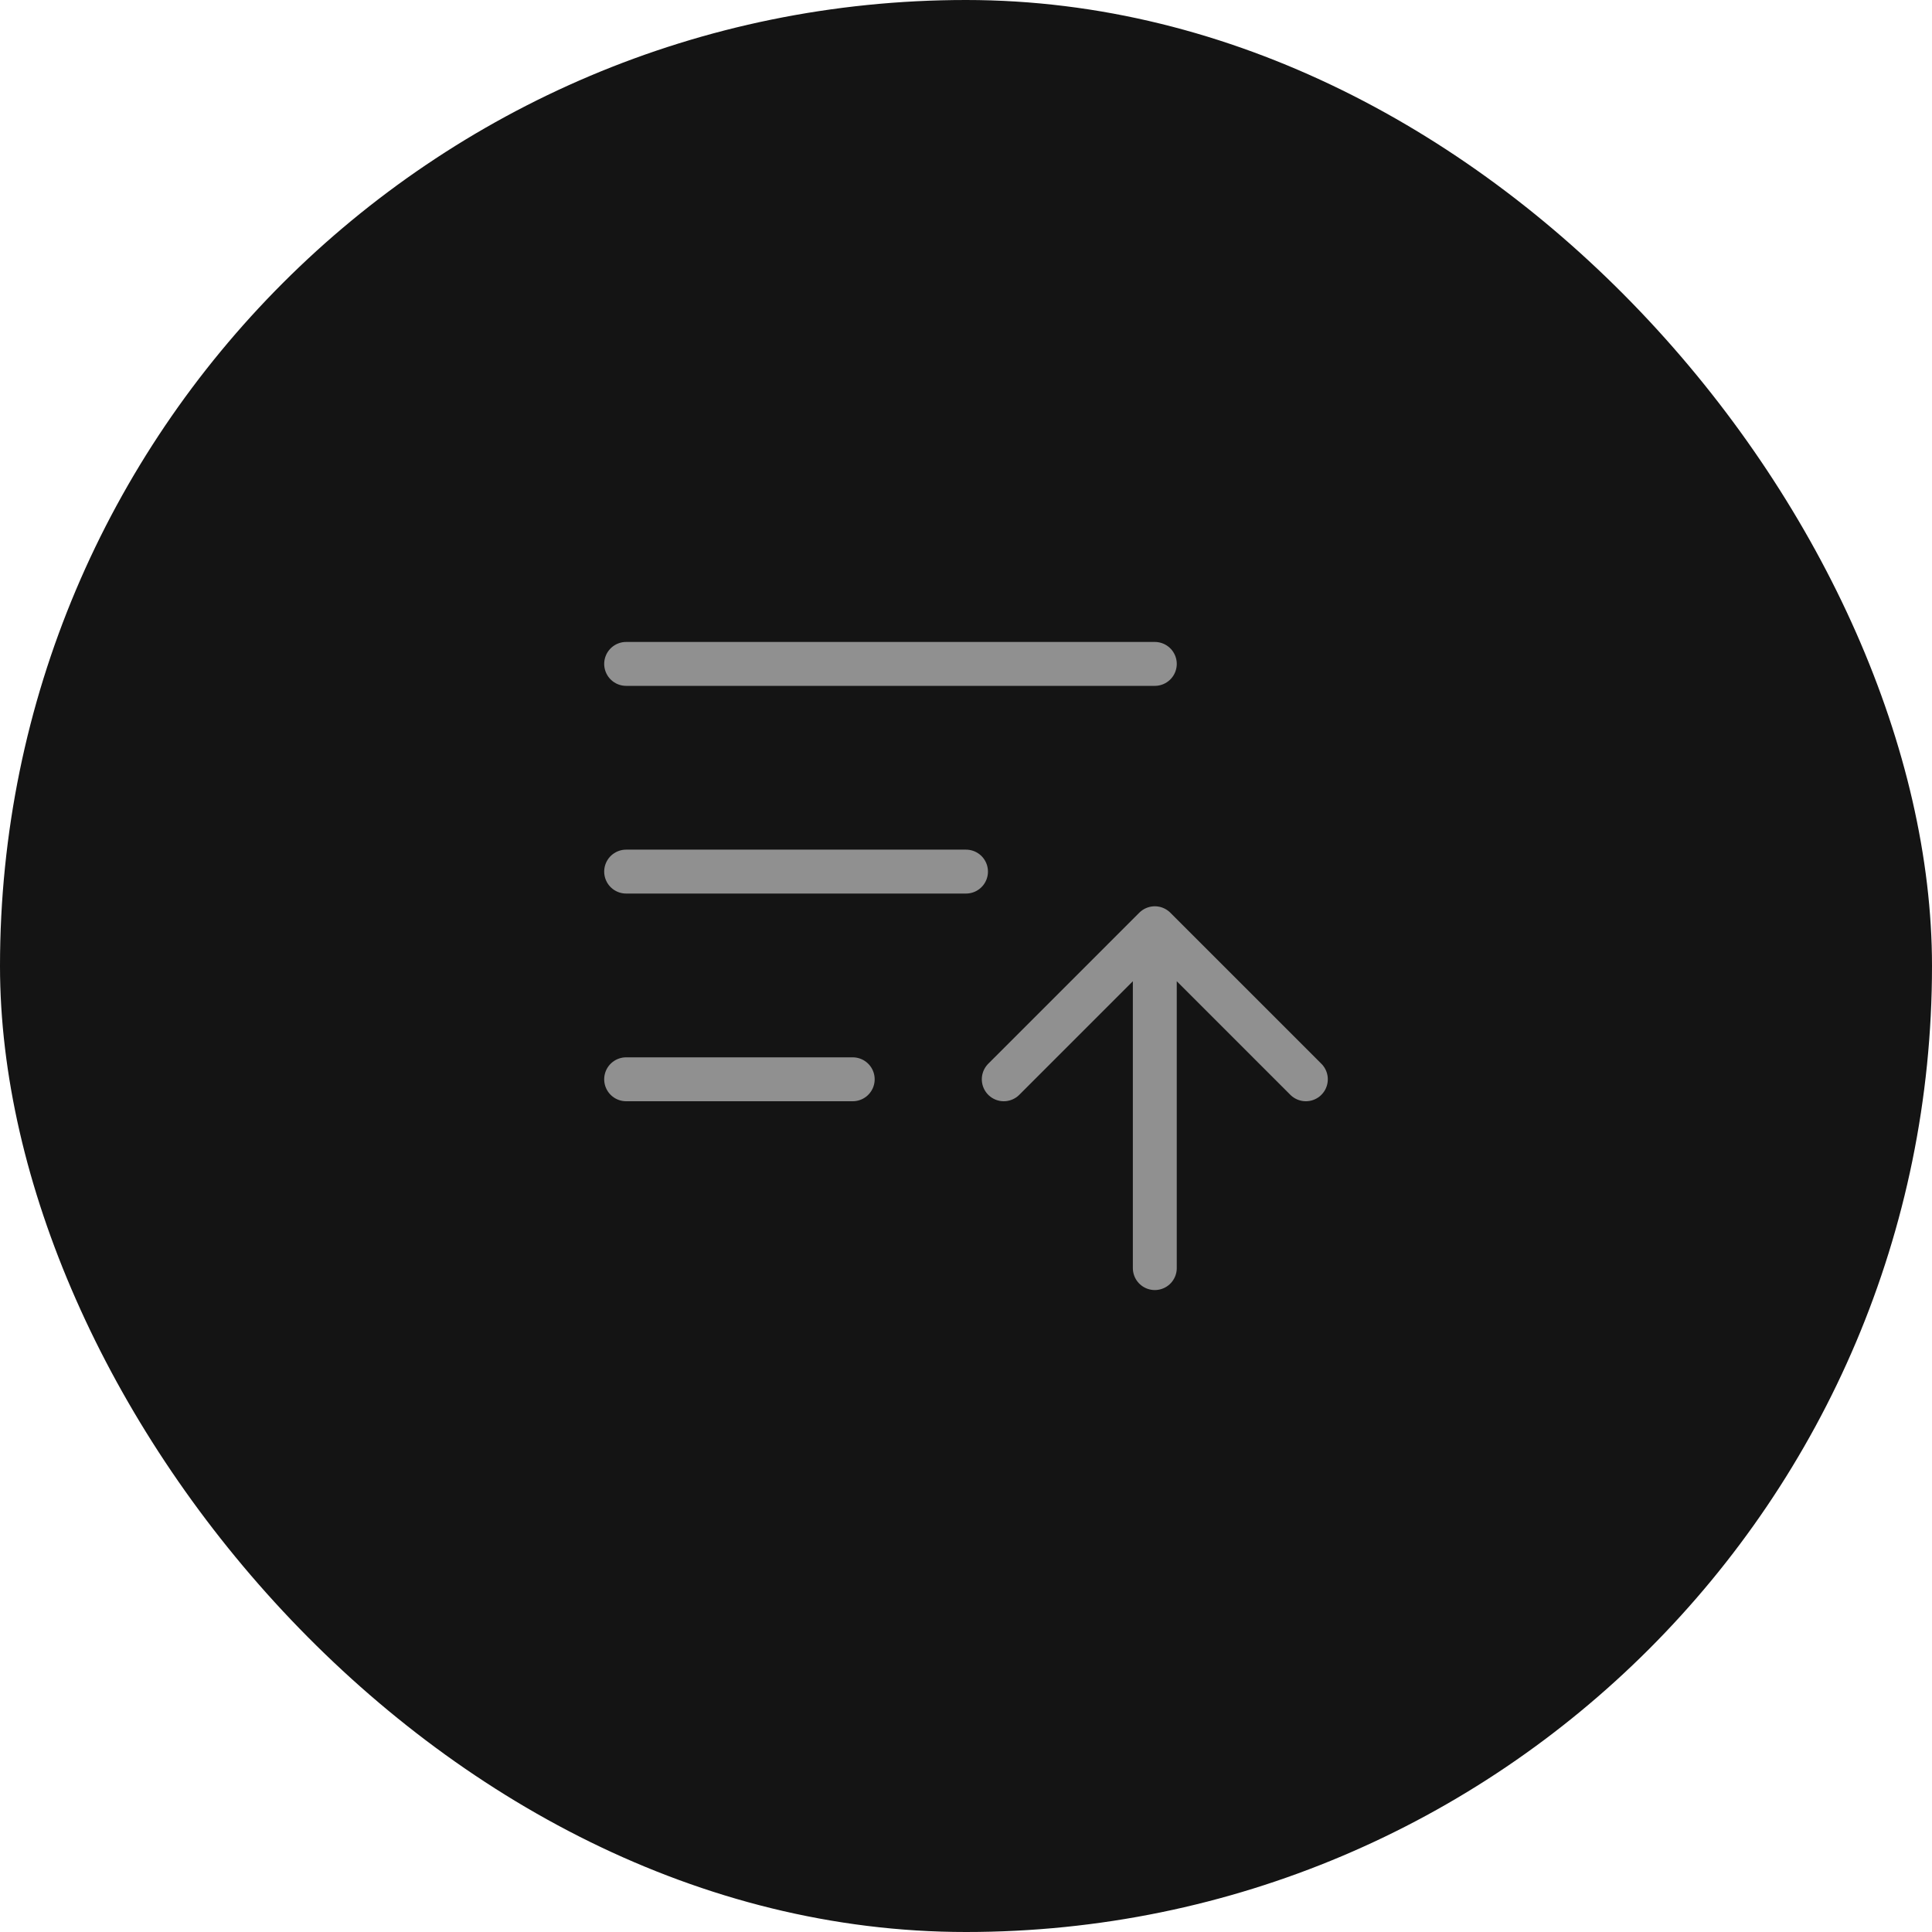
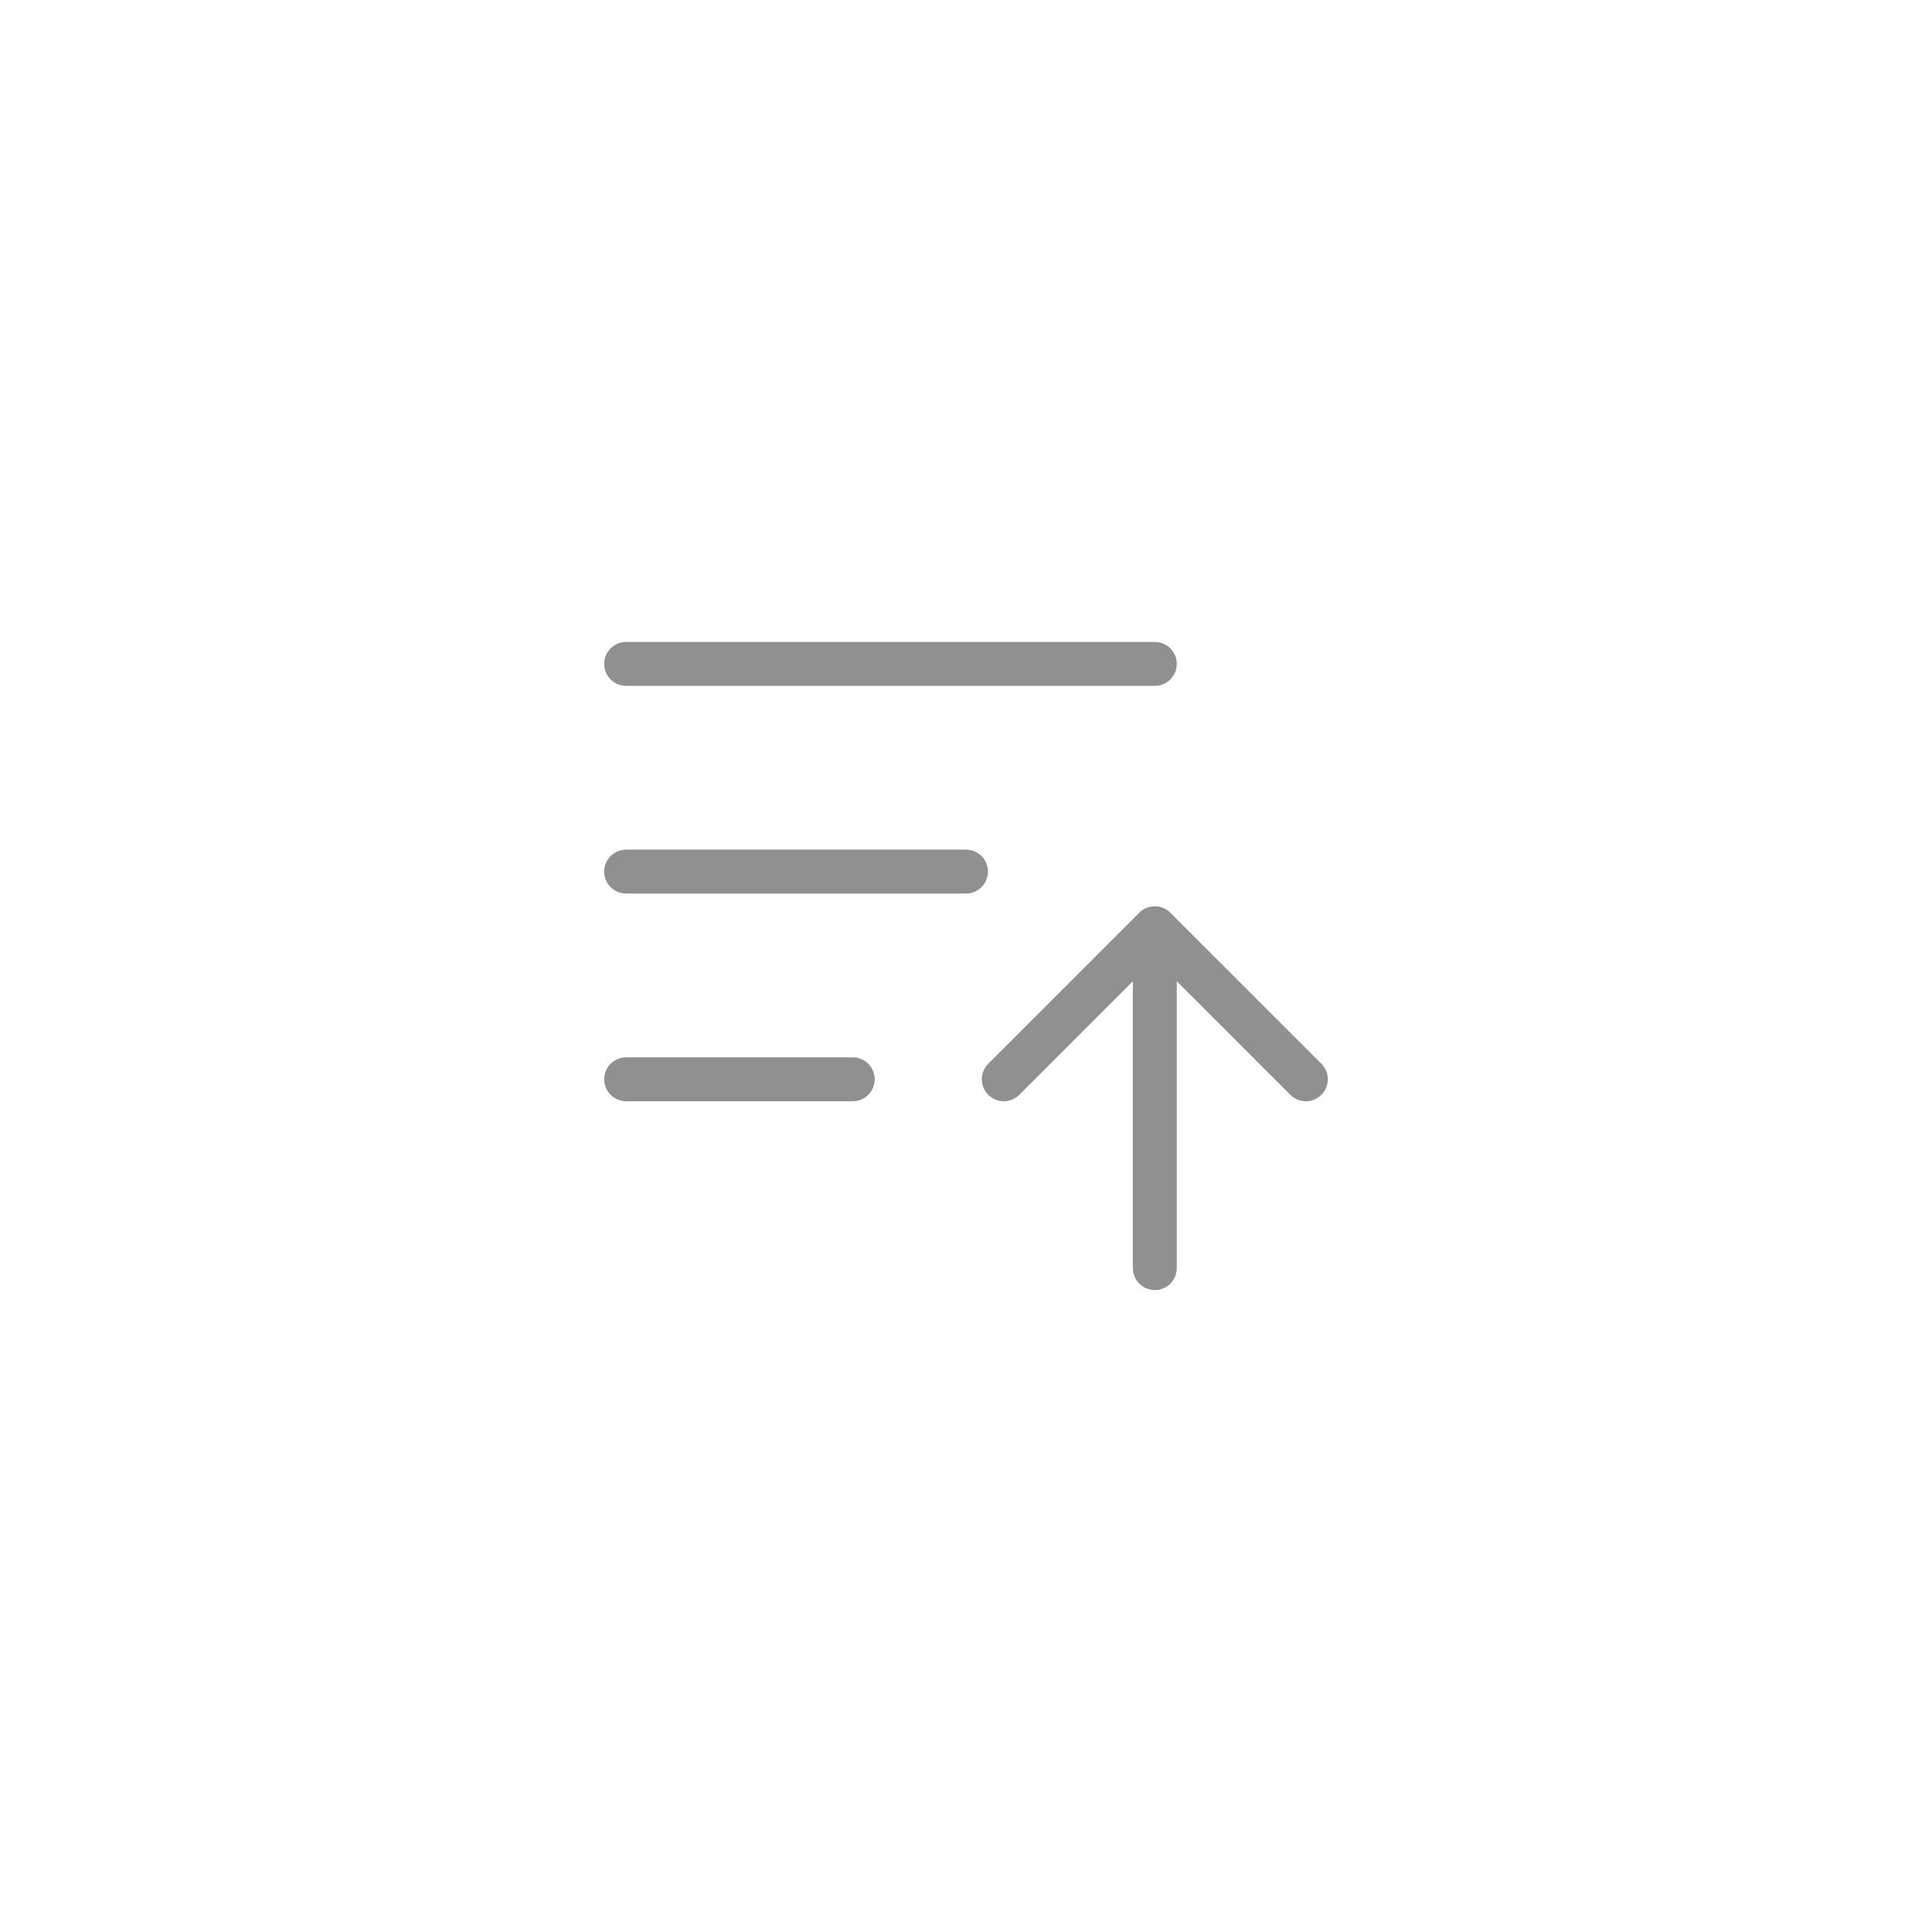
<svg xmlns="http://www.w3.org/2000/svg" width="44" height="44" viewBox="0 0 44 44" fill="none">
-   <rect width="44" height="44" rx="22" fill="#141414" />
  <path d="M14.26 15.12H26.3M14.26 19.85H22M14.26 24.58H19.42M22.86 24.58L26.3 21.14M26.3 21.14L29.74 24.58M26.3 21.14V28.88" stroke="#909090" stroke-linecap="round" stroke-linejoin="round" />
</svg>